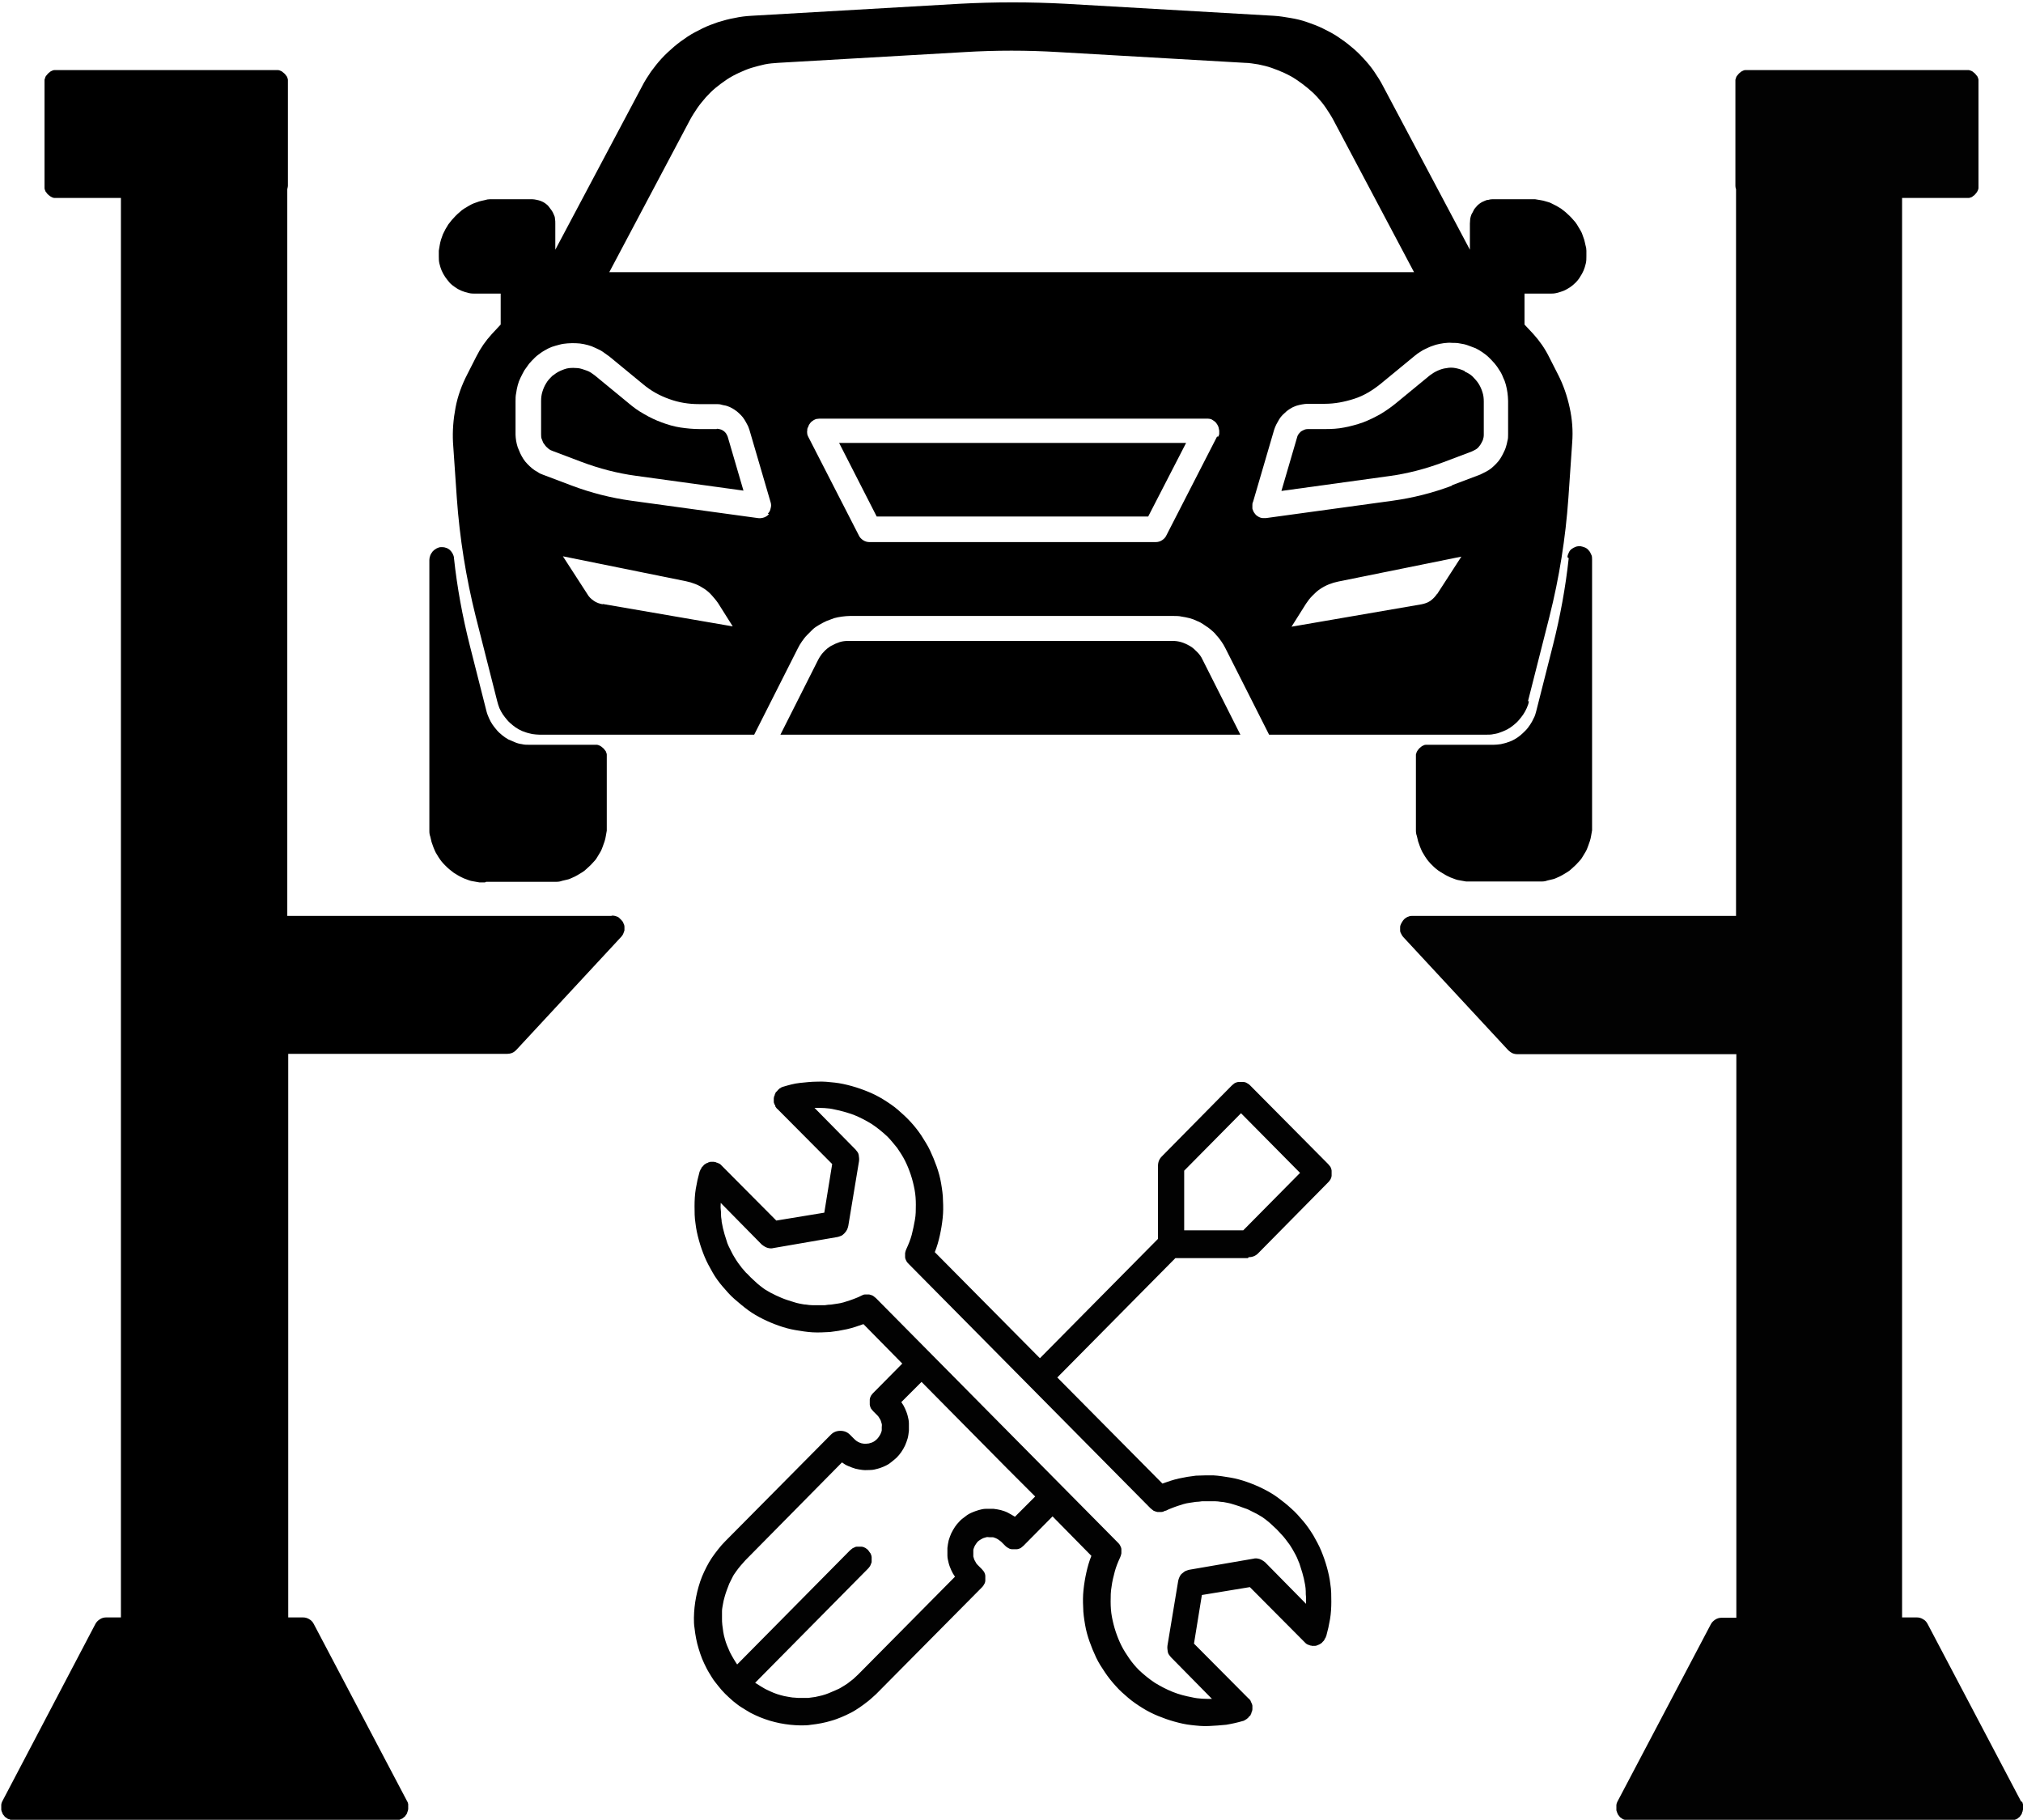
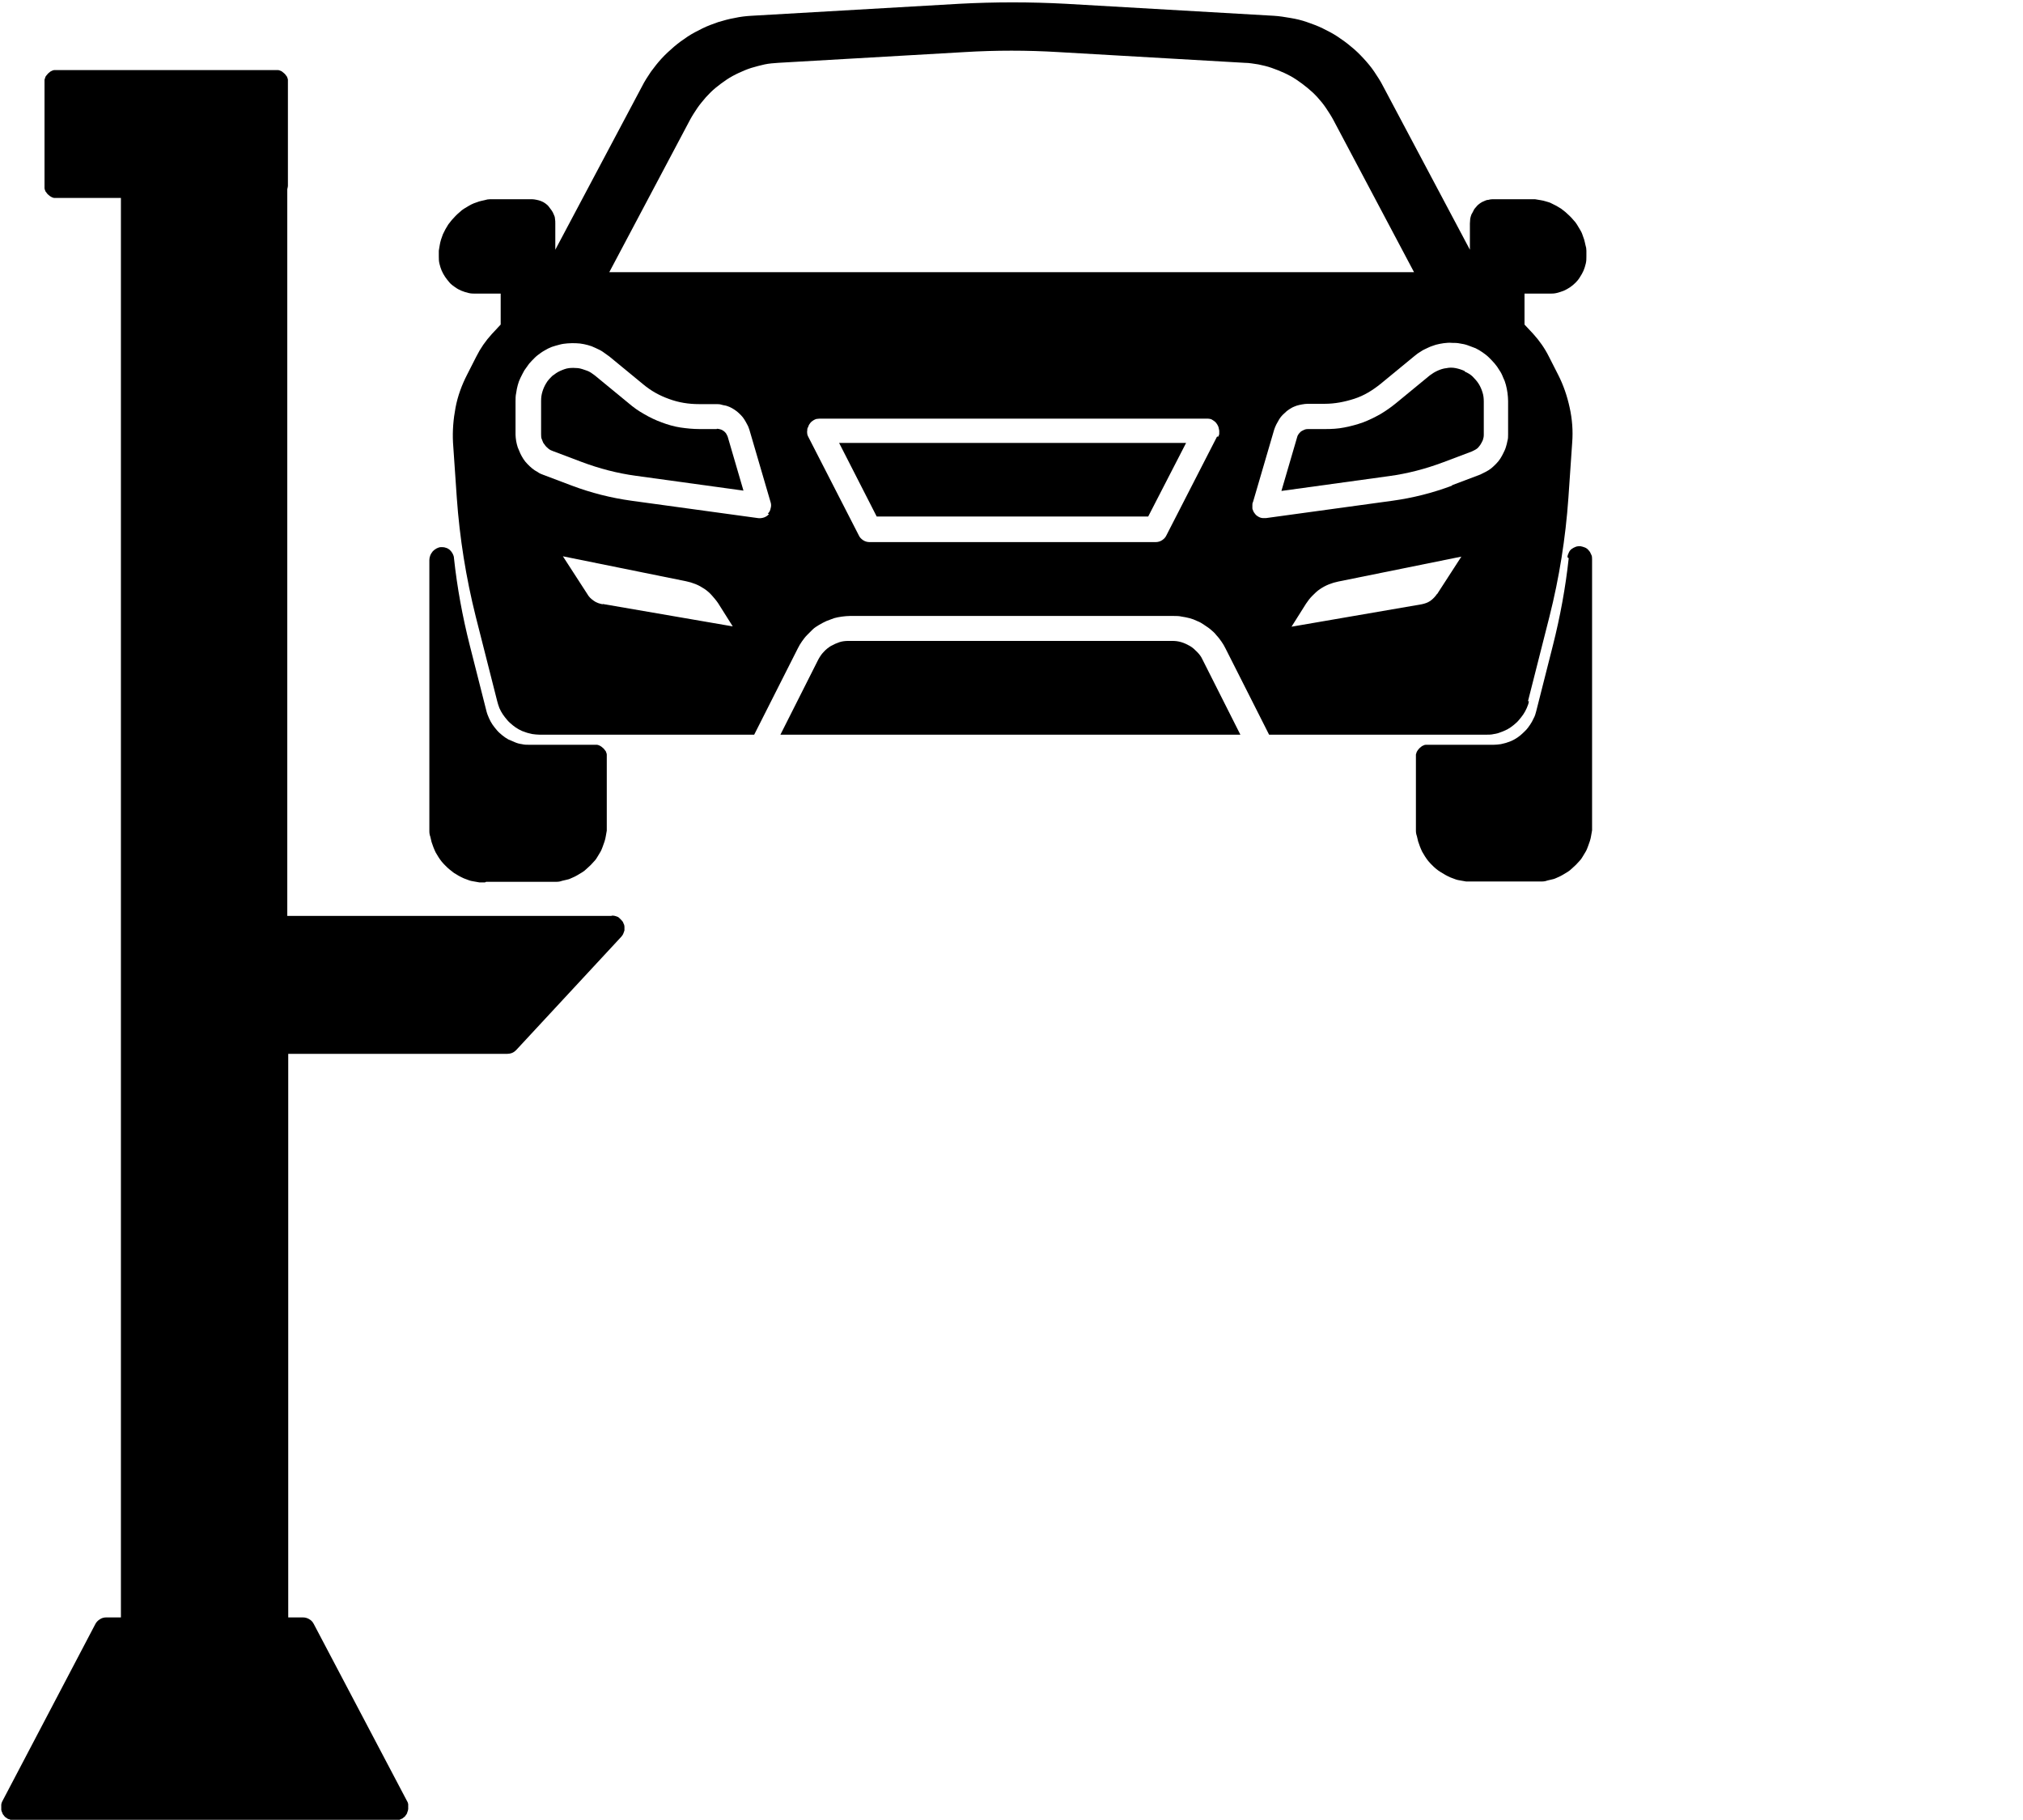
<svg xmlns="http://www.w3.org/2000/svg" id="Layer_1" data-name="Layer 1" viewBox="0 0 64.08 57.65">
  <defs>
    <style>
      .cls-1 {
        clip-path: url(#clippath-2);
      }

      .cls-2 {
        fill: #020202;
      }

      .cls-3 {
        clip-path: url(#clippath-1);
      }

      .cls-4 {
        clip-path: url(#clippath);
      }

      .cls-5 {
        fill: none;
      }
    </style>
    <clipPath id="clippath">
      <rect class="cls-5" x="13.84" width="36.43" height="23.32" />
    </clipPath>
    <clipPath id="clippath-1">
      <rect class="cls-5" y="2.18" width="19.82" height="55.46" />
    </clipPath>
    <clipPath id="clippath-2">
-       <rect class="cls-5" x="44.28" y="2.18" width="19.8" height="55.46" />
-     </clipPath>
+       </clipPath>
  </defs>
  <path d="m27.77,16.36h8.6l1.2-2.33h-10.99l1.19,2.33Z" />
  <path d="m22.7,13.59h-.54c-.2,0-.41-.02-.61-.05s-.4-.09-.59-.16c-.19-.07-.38-.16-.55-.26-.18-.1-.35-.22-.5-.35l-1.07-.88c-.08-.06-.16-.12-.25-.15s-.19-.07-.28-.08c-.1-.01-.2-.01-.29,0s-.19.05-.28.09-.17.1-.25.16c-.07.07-.14.14-.19.23-.05.08-.09.17-.12.27-.03.1-.04.19-.04.29v1.06c0,.06,0,.11.03.17.02.06.04.11.08.15.03.05.07.09.12.13s.09.06.15.08l.9.34c.56.21,1.13.36,1.72.44l3.41.47-.5-1.71s-.03-.07-.05-.1-.05-.06-.08-.08c-.03-.02-.06-.04-.1-.05s-.07-.02-.11-.02Z" />
  <g class="cls-4">
    <path d="m48.4,22.21l.68-2.68c.31-1.23.51-2.48.6-3.76l.12-1.75c.03-.37,0-.75-.08-1.11-.08-.37-.2-.72-.37-1.05l-.29-.57c-.13-.26-.3-.5-.49-.71l-.28-.3v-.98h.79c.08,0,.15,0,.23-.02.07-.02.15-.04.22-.07.07-.03.14-.07.2-.11.06-.04.12-.09.18-.15.05-.05.1-.11.14-.18.04-.06.08-.13.11-.2.03-.07.05-.14.07-.22.02-.08.02-.15.02-.23,0-.06,0-.12,0-.18,0-.06-.01-.12-.03-.18-.01-.06-.03-.12-.04-.17-.02-.06-.04-.11-.06-.17s-.05-.11-.08-.16-.06-.1-.09-.15c-.03-.05-.07-.1-.11-.14-.04-.05-.08-.09-.12-.13-.04-.04-.09-.08-.13-.12-.05-.04-.09-.07-.14-.11-.05-.03-.1-.06-.15-.09-.05-.03-.11-.05-.16-.08s-.11-.04-.17-.06c-.06-.02-.11-.03-.17-.04-.06-.01-.12-.02-.18-.03-.06,0-.12,0-.18,0h-1.14s-.1,0-.15.02c-.05,0-.1.02-.14.04-.05.02-.09.04-.13.07-.04.03-.08.06-.11.1s-.07.07-.09.12-.05.09-.07.13c-.02.05-.03.09-.04.14,0,.05-.01.1-.01.15v.83l-2.75-5.18c-.08-.16-.18-.31-.28-.46s-.22-.29-.34-.42c-.12-.13-.25-.26-.39-.37-.14-.12-.28-.22-.43-.32s-.31-.18-.47-.26-.33-.14-.5-.2c-.17-.06-.34-.1-.52-.13-.18-.03-.35-.06-.53-.07l-6.59-.38c-1.12-.06-2.25-.06-3.37,0l-6.59.38c-.18.01-.35.03-.53.07-.18.03-.35.08-.52.13-.17.06-.34.12-.5.2-.16.08-.32.16-.47.26s-.29.2-.43.32c-.14.12-.27.24-.39.37-.12.13-.23.27-.34.42-.1.15-.2.3-.28.46l-2.75,5.18v-.83c0-.05,0-.1-.01-.15,0-.05-.02-.1-.04-.14-.02-.05-.04-.09-.07-.13-.03-.04-.06-.08-.09-.12s-.07-.07-.11-.1c-.04-.03-.08-.05-.13-.07-.05-.02-.09-.03-.14-.04-.05-.01-.1-.02-.15-.02h-1.14c-.06,0-.12,0-.18,0-.06,0-.12.01-.18.03-.06.01-.12.03-.17.04-.06.02-.11.04-.17.06-.05.02-.11.05-.16.08-.05.03-.1.06-.15.09-.05.03-.1.07-.14.11-.05.04-.09.08-.13.12-.04.04-.08.09-.12.13-.04.05-.07.09-.11.14-.03.05-.06.1-.09.15s-.05.11-.08.16c-.02.06-.04.11-.06.17-.02.06-.03.12-.04.17-.01.06-.02.12-.03.18,0,.06,0,.12,0,.18,0,.08,0,.15.02.23s.04.15.07.22c.03.07.07.14.11.2.04.06.09.12.14.18s.11.1.18.15.13.08.2.11c.07.03.14.05.22.07.08.02.15.02.23.02h.79v.98l-.28.3c-.2.22-.36.45-.49.71l-.29.57c-.17.33-.3.68-.37,1.05s-.1.74-.08,1.11l.12,1.75c.09,1.27.29,2.52.6,3.76l.68,2.68c.02.07.04.15.07.22s.07.14.11.2.09.12.14.18.11.11.17.16.12.09.19.13c.07.04.14.07.21.09.07.03.15.04.22.06.08.01.15.02.23.02h6.8s0,0,0,0l1.38-2.73c.04-.08.08-.15.13-.22.05-.07.1-.14.16-.2.06-.06.12-.12.18-.18s.13-.1.21-.15.15-.08.23-.12c.08-.03.16-.06.24-.09.08-.02.16-.04.25-.05.08-.01.17-.02.25-.02h10.26c.08,0,.17,0,.25.02.08.01.17.03.25.05.08.02.16.05.24.09.08.03.15.07.22.12s.14.09.21.15.13.11.18.18c.06.06.11.13.16.2.05.07.09.14.13.22l1.38,2.73s0,0,0,0h6.89c.08,0,.15,0,.23-.02.08-.01.15-.03.22-.06.07-.02.14-.06.21-.09.07-.04.13-.08.19-.13s.12-.1.17-.16.1-.12.14-.18.08-.13.11-.2.06-.14.07-.22Zm-29.31-3.07c-.1-.02-.2-.05-.28-.11-.09-.06-.16-.13-.21-.22l-.77-1.19,3.9.79c.1.02.2.05.3.09.1.04.19.09.28.15.09.06.17.13.24.21.07.08.14.16.2.25l.46.73-4.12-.71Zm5.27-2.86c-.04.05-.1.09-.16.11-.06.02-.13.03-.19.02l-4.01-.55c-.65-.09-1.28-.25-1.89-.48l-.9-.34c-.06-.02-.13-.05-.18-.09-.06-.03-.12-.07-.17-.11-.05-.04-.1-.09-.15-.14s-.09-.1-.13-.16c-.04-.06-.07-.12-.1-.18-.03-.06-.05-.13-.08-.19-.02-.07-.04-.13-.05-.2-.01-.07-.02-.14-.02-.2v-1.06c0-.09,0-.17.02-.26.01-.09.03-.17.05-.25.02-.08.05-.16.09-.24s.08-.16.12-.23c.05-.07.1-.14.15-.21.06-.07.12-.13.18-.19s.13-.11.2-.16c.07-.05.15-.09.22-.13.08-.04.16-.07.24-.09s.17-.05.25-.06c.08-.01.17-.02.26-.02.09,0,.17,0,.26.01.09.01.17.03.25.05.08.02.16.05.24.09s.16.07.23.12c.07.05.14.1.21.15l1.07.88c.25.21.52.36.83.47.3.11.61.16.94.16h.54c.06,0,.12,0,.18.02s.12.02.17.04c.06.02.11.04.16.07s.1.06.15.1c.05.04.09.08.13.12s.08.09.11.14.06.1.09.16c.03.05.05.11.07.17l.67,2.29c.02.06.02.13,0,.19-.01.07-.04.12-.09.17Zm14.19-2.45l-1.6,3.12c-.03.07-.08.12-.14.16-.06.04-.13.06-.2.06h-9.07c-.07,0-.14-.02-.2-.06-.06-.04-.11-.09-.14-.16l-1.6-3.12s-.03-.06-.03-.09c0-.03-.01-.07,0-.1,0-.03,0-.07.02-.1s.02-.06.04-.09.04-.06.06-.08c.02-.02.05-.04.08-.06.03-.02.06-.03.09-.04.03,0,.07-.01.1-.01h12.27s.07,0,.1.01c.03,0,.06.02.09.04.03.02.06.04.08.06.02.02.04.05.06.08.02.03.03.06.04.09s.01.07.02.1c0,.03,0,.07,0,.1,0,.03-.02.06-.03.09h0Zm-19.25-5.21l2.56-4.83c.07-.13.15-.25.23-.37.08-.12.18-.23.27-.34.1-.11.2-.21.31-.3.11-.09.23-.18.35-.26.12-.08.25-.15.38-.21.13-.06.27-.12.4-.16.14-.04.28-.08.42-.11s.29-.04.43-.05l5.9-.34c.99-.06,1.99-.06,2.98,0l5.9.34c.14,0,.29.03.43.05.14.03.28.06.42.11.14.05.27.1.4.16.13.06.26.13.38.21.12.08.24.17.35.26.11.09.22.19.32.3.1.11.19.22.27.34.08.12.16.24.23.37l2.56,4.83h-25.52Zm26.22,10.19c-.06.09-.13.16-.21.22-.09.06-.18.09-.28.11l-4.12.71.46-.73c.06-.09.12-.17.2-.25s.15-.15.24-.21c.09-.06.18-.11.28-.15.1-.04.2-.07.3-.09l3.9-.79-.77,1.19Zm.48-3.43c-.61.23-1.24.39-1.89.48l-4.01.55s-.06,0-.1,0c-.03,0-.06-.01-.09-.02-.03-.01-.06-.03-.09-.05-.03-.02-.05-.04-.07-.07s-.04-.05-.05-.08c-.01-.03-.03-.06-.03-.09,0-.03,0-.06,0-.1,0-.03,0-.07.02-.1l.67-2.29c.02-.06.04-.11.07-.17.03-.05.06-.11.09-.16s.07-.1.11-.14.09-.08.13-.12c.05-.04.1-.07.15-.1.05-.03.11-.05.16-.07.06-.02.12-.03.17-.04.06-.01.12-.02.18-.02h.54c.32,0,.63-.06.94-.16s.58-.27.83-.47l1.07-.88c.07-.06.14-.11.21-.15.07-.05.15-.08.23-.12s.16-.06.24-.09c.08-.02.17-.04.25-.05.09-.01.17-.02.26-.01.09,0,.17,0,.26.02.08.01.17.03.25.06s.16.06.24.09c.08.04.15.08.22.13.07.05.14.1.2.16s.12.12.18.19c.06.07.11.14.15.21.05.07.09.15.12.23.04.08.07.16.09.24.02.08.04.17.05.25.01.09.02.17.02.26v1.06c0,.07,0,.14-.02.2-.01.07-.03.13-.05.2-.02.07-.05.13-.08.19-.03.06-.06.12-.1.18-.04.06-.08.11-.13.16s-.1.1-.15.14c-.05.04-.11.08-.17.11-.06.03-.12.06-.18.09l-.9.34Z" />
  </g>
  <path d="m46.39,11.75c-.09-.04-.18-.07-.28-.09-.1-.02-.2-.02-.29,0-.1.01-.19.04-.28.08-.09.04-.17.09-.25.15l-1.07.88c-.16.13-.33.25-.5.35-.18.1-.36.19-.55.26-.19.07-.39.12-.59.16-.2.04-.4.05-.61.05h-.54s-.07,0-.11.02-.07.03-.1.05c-.03.02-.05.05-.08.08-.02.03-.04.06-.05.1l-.5,1.71,3.41-.47c.59-.08,1.16-.23,1.72-.44l.9-.34c.05-.02.1-.05.15-.08s.08-.08.12-.13c.03-.05.06-.1.08-.15.02-.06.03-.11.03-.17v-1.05c0-.1-.01-.2-.04-.29-.03-.1-.07-.19-.12-.27-.05-.08-.12-.16-.19-.23-.07-.07-.16-.12-.25-.16Z" />
  <path d="m37.14,20.3h-10.26c-.1,0-.2.01-.29.04s-.18.07-.27.12c-.08.05-.16.11-.23.19-.07.07-.12.15-.17.24l-1.2,2.38h14.57l-1.2-2.38c-.04-.09-.1-.17-.17-.24-.07-.07-.14-.14-.23-.19s-.17-.09-.27-.12-.19-.04-.29-.04Z" />
  <path d="m15.4,27.93h2.06c.06,0,.12,0,.17,0,.06,0,.12-.01.17-.03.06-.01.11-.03.17-.04s.11-.04.16-.06c.05-.02.11-.05.16-.08s.1-.06.15-.09c.05-.03.1-.07.14-.11s.09-.08.13-.12c.04-.04.08-.09.12-.13s.07-.09.1-.14c.03-.05.06-.1.09-.15.03-.05.05-.11.07-.16.02-.05.04-.11.06-.17.02-.06.03-.11.04-.17.01-.06.02-.12.03-.17,0-.06,0-.12,0-.18v-2.15s0-.05,0-.08-.01-.05-.02-.07c0-.02-.02-.05-.04-.07-.01-.02-.03-.04-.05-.06s-.04-.03-.06-.05c-.02-.01-.04-.03-.07-.04s-.05-.02-.07-.02c-.02,0-.05,0-.08,0h-2.07c-.08,0-.15,0-.23-.02-.08-.01-.15-.03-.22-.06-.07-.03-.14-.06-.21-.09-.07-.04-.13-.08-.19-.13-.06-.05-.12-.1-.17-.16s-.1-.12-.14-.18c-.04-.06-.08-.13-.11-.2-.03-.07-.06-.14-.08-.22l-.53-2.09c-.23-.91-.4-1.83-.5-2.76,0-.05-.02-.1-.04-.14-.02-.04-.05-.08-.09-.12-.04-.03-.08-.06-.13-.07-.05-.02-.1-.02-.15-.02-.05,0-.1.02-.14.04s-.08.05-.12.09c-.03.04-.06.08-.08.13s-.03.1-.03.15v8.41c0,.06,0,.12,0,.18,0,.06.01.12.03.17.01.06.03.11.04.17.02.06.04.11.06.17s.05.11.07.16c.03.05.06.1.09.15.03.05.07.1.1.14.04.05.08.09.12.13.04.04.08.08.13.12s.09.07.14.11c.05.03.1.06.15.09s.1.05.16.08c.05.02.11.04.16.06s.11.03.17.04c.06.01.11.02.17.03.06,0,.12,0,.17,0Z" />
  <path d="m49.69,17.68c-.1.93-.27,1.85-.5,2.76l-.53,2.09c-.02.08-.04.15-.08.22-.03.07-.07.14-.11.2-.04.06-.09.13-.14.18s-.11.11-.17.16c-.06.05-.12.09-.19.13-.07.04-.14.07-.21.09-.07.03-.15.04-.22.06-.08.01-.15.02-.23.02h-2.07s-.05,0-.08,0c-.03,0-.05.01-.07.02s-.05.02-.07.04-.04.03-.06.05c-.02.02-.03.04-.05.06-.01.02-.03.04-.04.07,0,.02-.02.05-.02.07s0,.05,0,.08v2.15c0,.06,0,.12,0,.18,0,.06.01.12.03.17.01.06.03.11.04.17.02.06.04.11.06.17s.05.11.07.16c.03.05.06.1.09.15s.07.1.1.14c.04.05.08.09.12.13s.08.08.13.12.09.07.14.1c.05.03.1.06.15.09.05.03.1.05.16.08.05.02.11.04.16.06s.11.03.17.04c.06.01.11.02.17.03.06,0,.12,0,.17,0h2.06c.06,0,.12,0,.17,0,.06,0,.12-.01.17-.03.06-.01.11-.03.17-.04s.11-.04.16-.06.11-.05.16-.08.1-.06.15-.09c.05-.03.1-.07.14-.11s.09-.08.13-.12c.04-.04.08-.09.12-.13s.07-.09.1-.14c.03-.05.06-.1.09-.15.03-.05.05-.11.07-.16s.04-.11.06-.17c.02-.06.03-.11.04-.17.01-.06.02-.12.03-.17,0-.06,0-.12,0-.18v-8.41c0-.05,0-.1-.03-.15-.02-.05-.04-.09-.08-.13-.03-.04-.07-.07-.12-.09-.05-.02-.09-.03-.14-.04-.05,0-.1,0-.15.02-.05.02-.09.04-.13.07-.04.03-.07.07-.09.12-.02.04-.04.09-.04.14Z" />
  <g class="cls-3">
    <path d="m19.36,29.01h-10.26V5.99s.02-.07.02-.11v-3.27s0-.05,0-.08-.01-.05-.02-.07c0-.02-.02-.05-.04-.07-.01-.02-.03-.04-.05-.06s-.04-.03-.06-.05-.04-.03-.07-.04c-.02-.01-.05-.02-.07-.02s-.05,0-.08,0H1.8s-.05,0-.08,0-.05.01-.07.02c-.02.01-.05.02-.07.04s-.04.03-.06.05-.03.04-.05.06-.03.04-.04.07c0,.02-.02.05-.02.07s0,.05,0,.08v3.27s0,.05,0,.08.01.05.02.07c0,.02.02.05.04.07.01.02.03.04.05.06.02.02.04.03.06.05.02.01.04.03.07.04.02.01.05.02.07.02s.05,0,.08,0h2.03v44.96h-.47c-.07,0-.14.02-.2.06-.06.04-.11.09-.14.15L.07,57.06s-.01.03-.02.05c0,.02-.01.03-.01.05s0,.03,0,.05,0,.03,0,.05c0,.02,0,.03,0,.05,0,.02,0,.03.01.05,0,.02.01.03.02.05,0,.02.01.03.02.05,0,.01.02.03.03.04.01.01.02.03.03.04s.02.02.04.03.03.02.04.03c.01,0,.03.02.05.02.02,0,.03.01.05.02.02,0,.03,0,.05,0,.02,0,.03,0,.05,0h12.11s.03,0,.05,0c.02,0,.03,0,.05,0,.02,0,.03,0,.05-.02.02,0,.03-.01.05-.02.01,0,.03-.02.04-.03s.03-.02.04-.03.02-.02.03-.04c.01-.01.02-.03.03-.04,0-.01.02-.03.02-.05,0-.02.01-.03.02-.05,0-.02,0-.03.01-.05,0-.02,0-.03,0-.05,0-.02,0-.03,0-.05s0-.03,0-.05,0-.03-.01-.05c0-.02-.01-.03-.02-.05l-2.96-5.62c-.03-.06-.08-.12-.14-.15-.06-.04-.13-.06-.2-.06h-.47v-17.85h6.93c.05,0,.11-.01.16-.03.05-.02.09-.05.13-.09l3.33-3.59s.05-.06.06-.09.03-.07.04-.11c0-.04,0-.08,0-.11,0-.04-.01-.08-.03-.11-.01-.04-.03-.07-.06-.1s-.05-.05-.08-.08-.07-.04-.1-.05-.07-.02-.11-.02Z" />
  </g>
  <g class="cls-1">
-     <path class="cls-2" d="m64.02,57.06l-2.96-5.62c-.03-.06-.08-.12-.14-.15-.06-.04-.13-.06-.2-.06h-.47V6.27h2.03s.05,0,.08,0,.05-.01.07-.02c.02,0,.05-.02.07-.04.02-.01.04-.03.06-.05.02-.02.03-.04.05-.06.01-.02.03-.04.04-.07s.02-.05.02-.07c0-.03,0-.05,0-.08v-3.27s0-.05,0-.08c0-.03-.01-.05-.02-.07,0-.02-.02-.05-.04-.07s-.03-.04-.05-.06-.04-.03-.06-.05-.04-.03-.07-.04-.05-.02-.07-.02-.05,0-.08,0h-6.92s-.05,0-.08,0-.05.01-.07.02c-.02.01-.05.02-.07.04s-.04.03-.06.05-.03.04-.05.06-.03.04-.04.07c0,.02-.02.05-.02.07s0,.05,0,.08v3.27s0,.07.02.11v23.02h-10.26s-.08,0-.11.02c-.04.01-.07.03-.1.05s-.06.05-.08.08c-.02.03-.04.06-.06.1-.02.04-.03.07-.03.11,0,.04,0,.08,0,.11,0,.04.02.07.04.11s.04.07.06.09l3.33,3.59s.08.07.13.09c.05.02.1.03.16.03h6.93v17.85h-.47c-.07,0-.14.02-.2.06-.06.04-.11.09-.14.15l-2.96,5.62s-.01.03-.02.05c0,.02-.01.03-.01.05s0,.03,0,.05,0,.03,0,.05c0,.02,0,.03,0,.05s0,.03.01.05c0,.02.01.03.02.05,0,.02.01.03.02.05,0,.01.02.03.03.04.01.01.02.03.03.04.01.01.02.02.04.03.01.01.03.02.04.03.01,0,.03.02.04.02.02,0,.03.01.05.02s.03,0,.05,0c.02,0,.03,0,.05,0h12.11s.03,0,.05,0c.02,0,.03,0,.05,0s.03,0,.05-.02c.02,0,.03-.01.05-.02.01,0,.03-.02.04-.03.01-.01.03-.02.04-.03s.02-.02.03-.04c.01-.01.02-.03.03-.04,0-.01.02-.03.02-.05,0-.02.01-.03.02-.05,0-.02,0-.03.01-.05s0-.03,0-.05c0-.02,0-.03,0-.05s0-.03,0-.05c0-.02,0-.03-.01-.05,0-.02-.01-.03-.02-.05h0Z" />
-   </g>
-   <path class="cls-2" d="m39.55,39.82c.12,0,.22-.04.3-.12l2.22-2.25s.04-.04.05-.06c.02-.02.03-.05.04-.07.01-.03.02-.05.02-.08,0-.03,0-.06,0-.08s0-.06,0-.08c0-.03-.01-.05-.02-.08s-.02-.05-.04-.07c-.02-.02-.03-.04-.05-.06l-2.47-2.49s-.04-.04-.06-.05c-.02-.01-.05-.03-.07-.04-.03-.01-.05-.02-.08-.02-.03,0-.05,0-.08,0s-.05,0-.08,0c-.03,0-.05.01-.08.02-.03.01-.05.02-.07.04-.02.02-.04.03-.06.05l-2.22,2.25c-.08.08-.12.18-.12.3v2.31l-3.74,3.78-3.33-3.36c.07-.17.12-.35.16-.53.04-.18.07-.36.09-.55.02-.18.02-.37.01-.55,0-.18-.03-.37-.06-.55-.03-.18-.08-.36-.14-.53-.06-.17-.13-.34-.21-.51-.08-.17-.18-.32-.28-.48-.1-.15-.22-.3-.34-.43s-.26-.26-.4-.38c-.14-.12-.29-.22-.45-.32-.16-.1-.32-.18-.49-.25s-.34-.13-.52-.18c-.18-.05-.36-.09-.54-.11s-.36-.04-.55-.03c-.18,0-.36.02-.55.04s-.36.07-.53.12c-.02,0-.03.01-.05.02-.02,0-.03.02-.05.03-.02,0-.03.02-.04.03s-.03.02-.04.04c-.01.01-.02.03-.04.04s-.02.03-.03.05-.02.03-.02.05c0,.02-.01.03-.02.05s0,.04-.01.05c0,.02,0,.04,0,.06,0,.02,0,.04,0,.05s0,.04.01.05c0,.02.01.04.02.05s.02.03.02.05c0,.02.02.03.03.05.01.01.02.03.04.04l1.73,1.74-.25,1.54-1.52.25-1.73-1.74s-.03-.03-.04-.04c-.01-.01-.03-.02-.05-.03-.02,0-.03-.02-.05-.02-.02,0-.03-.01-.05-.02-.02,0-.04,0-.05-.01-.02,0-.04,0-.05,0-.02,0-.04,0-.05,0s-.04,0-.05.01c-.02,0-.04.01-.05.02-.02,0-.03.01-.05.02s-.03.02-.05.03c-.01.01-.03.02-.04.04s-.03.03-.04.04-.02.03-.03.05c0,.02-.02.03-.03.05,0,.02-.01.03-.02.05-.05.18-.09.36-.12.54s-.04.37-.04.55c0,.18,0,.37.03.55.02.18.06.36.11.54.05.18.11.35.18.52.07.17.16.33.25.49s.2.31.32.45c.12.14.24.28.38.4s.28.24.43.35.31.2.47.28.33.15.5.21.35.11.53.14c.18.03.36.06.54.07s.36,0,.55-.01c.18-.02.36-.05.54-.09.18-.04.35-.1.52-.16l1.23,1.25-.92.93s-.04.04-.05.06c-.02.02-.03.05-.04.07-.01.03-.02.05-.02.08s0,.06,0,.08,0,.06,0,.08.01.05.02.08c.01.03.02.05.04.07.02.02.03.04.05.06l.13.13s.05.05.06.08c.02.03.04.06.05.09.01.03.02.06.03.1s0,.07,0,.1c0,.03,0,.07,0,.1,0,.03-.02.07-.03.1s-.03.06-.05.09-.04.06-.06.08c-.02.02-.05.05-.08.07-.03.02-.06.04-.09.05-.03.01-.06.02-.1.03-.03,0-.07.01-.1.01s-.07,0-.1-.01c-.03,0-.07-.02-.1-.03-.03-.01-.06-.03-.09-.05-.03-.02-.05-.04-.08-.07l-.13-.13c-.08-.08-.18-.12-.3-.12-.12,0-.22.04-.3.12l-3.35,3.38c-.08.08-.15.16-.22.25-.07.09-.14.18-.2.27-.06.09-.12.19-.17.29-.05.1-.1.2-.14.3-.04.1-.08.21-.11.32-.03.11-.06.22-.08.33s-.04.22-.05.33c-.01.11-.02.22-.02.33s0,.22.02.33c.01.11.03.22.05.33.02.11.05.22.08.32.03.11.07.21.11.32.04.1.09.2.14.3.05.1.11.19.17.29s.13.18.2.27c.07.09.14.17.22.25s.16.15.25.23c.09.07.17.14.27.2s.19.12.28.17c.1.05.2.1.3.14.1.04.21.08.31.11.11.03.21.06.32.08.11.02.22.04.33.05.11.01.22.02.33.02.11,0,.22,0,.33-.02.11-.01.22-.03.33-.05.11-.02.22-.05.32-.08.11-.03.21-.07.31-.11.1-.04.2-.09.3-.14s.19-.11.28-.17c.09-.06.18-.13.27-.2.09-.07.17-.15.25-.22l3.35-3.38s.04-.04.05-.06.03-.05.04-.07c.01-.03.02-.05.02-.08,0-.03,0-.06,0-.08s0-.06,0-.08c0-.03-.01-.05-.02-.08s-.02-.05-.04-.07-.03-.04-.05-.06l-.13-.13s-.05-.05-.06-.08c-.02-.03-.03-.06-.05-.09-.01-.03-.02-.06-.03-.1,0-.03,0-.07,0-.1s0-.07,0-.1c0-.03.02-.07.03-.1.01-.03.03-.06.05-.09.02-.03.04-.06.06-.08.02-.02.05-.04.08-.06.03-.02.06-.03.09-.05.03-.01.06-.02.1-.03s.07,0,.1,0,.07,0,.1,0c.03,0,.07.02.1.03.03.01.06.03.09.05s.05.04.08.06l.13.13s.04.04.06.05.05.03.07.04c.03.01.05.02.08.02.03,0,.05,0,.08,0s.05,0,.08,0c.03,0,.05-.01.08-.02.03-.01.05-.02.07-.04s.04-.03.06-.05l.92-.93,1.23,1.25c-.07.17-.12.35-.16.53-.04.18-.07.36-.09.55s-.02.37-.01.55c0,.18.03.37.06.55s.08.36.14.53.13.34.21.51.18.32.28.47c.1.15.22.3.34.43.12.14.26.26.4.38.14.12.29.22.45.32.16.1.32.18.49.25.17.07.34.13.52.18.18.05.35.09.54.11.18.02.36.04.55.03s.36-.02.55-.04c.18-.03.36-.07.53-.12.02,0,.03-.01.05-.02s.03-.02.05-.03.03-.02.04-.03.03-.02.04-.04c.01-.01.02-.03.04-.04s.02-.03.03-.05.02-.03.02-.05c0-.02.01-.03.02-.05s0-.04.01-.05c0-.02,0-.04,0-.06,0-.02,0-.04,0-.05s0-.04-.01-.05c0-.02-.01-.04-.02-.05,0-.02-.02-.03-.02-.05,0-.02-.02-.03-.03-.05s-.02-.03-.04-.04l-1.73-1.74.25-1.54,1.52-.25,1.73,1.74s.03.03.04.04c.01.01.03.02.04.03.02,0,.03.02.05.02.02,0,.03.01.05.02.02,0,.04,0,.05.01.02,0,.04,0,.05,0,.02,0,.04,0,.05,0,.02,0,.04,0,.05-.01.02,0,.04-.01.05-.02.02,0,.03-.01.05-.02s.03-.02.05-.03c.01-.01.03-.02.04-.04.01-.01.03-.03.04-.04s.02-.03.03-.05c0-.02.02-.03.03-.05,0-.02.01-.03.02-.05.05-.18.09-.36.12-.54.03-.18.04-.37.04-.55,0-.18,0-.37-.03-.55-.02-.18-.06-.36-.11-.54-.05-.18-.11-.35-.18-.52-.07-.17-.16-.33-.25-.49-.1-.16-.2-.31-.32-.45-.12-.14-.24-.28-.38-.4-.13-.12-.28-.24-.43-.35s-.31-.2-.47-.28-.33-.15-.5-.21-.35-.11-.53-.14c-.18-.03-.36-.06-.54-.07-.18,0-.36,0-.55.01-.18.02-.36.05-.54.09-.18.04-.35.1-.52.16l-3.33-3.36,3.74-3.78h2.3Zm-7.42,8.21c-.07-.04-.13-.08-.21-.12s-.15-.06-.22-.08c-.08-.02-.15-.03-.23-.04-.08,0-.16,0-.24,0-.08,0-.16.02-.23.04s-.15.05-.22.08c-.07.03-.14.07-.2.12s-.13.09-.18.15c-.06.06-.11.12-.15.18s-.08.13-.12.21c-.03.07-.06.15-.08.22-.02.08-.03.16-.04.24,0,.08,0,.16,0,.24,0,.08.02.16.04.24s.05.15.08.22c.03.07.07.14.12.21l-3.06,3.09c-.05.05-.11.1-.16.15-.06.05-.12.09-.18.14-.06.04-.12.08-.19.12-.06.04-.13.07-.2.1-.07.03-.14.06-.21.09-.07.03-.14.05-.21.07-.07.02-.14.03-.22.05-.07.01-.15.02-.22.03-.07,0-.15,0-.22,0-.07,0-.15,0-.22-.01-.07,0-.15-.02-.22-.03-.07-.01-.15-.03-.22-.05-.07-.02-.14-.04-.21-.07-.07-.03-.14-.06-.2-.09-.07-.03-.13-.07-.2-.11-.06-.04-.13-.08-.19-.12l3.57-3.61s.04-.04.05-.06c.02-.02.03-.05.04-.07.01-.03.02-.05.03-.08,0-.03,0-.06,0-.08s0-.06,0-.08c0-.03-.01-.05-.02-.08-.01-.03-.02-.05-.04-.07s-.03-.05-.05-.07-.04-.04-.06-.05c-.02-.02-.05-.03-.07-.04s-.05-.02-.08-.02c-.03,0-.06,0-.08,0-.03,0-.06,0-.08,0s-.05.01-.08.03c-.03.01-.05.02-.07.04s-.04.03-.06.05l-3.57,3.61c-.04-.06-.08-.12-.12-.19-.04-.06-.07-.13-.11-.2-.03-.07-.06-.14-.09-.21-.03-.07-.05-.14-.07-.21-.02-.07-.04-.15-.05-.22-.01-.07-.02-.15-.03-.22s-.01-.15-.01-.22,0-.15,0-.22c0-.08.02-.15.03-.22.01-.07.03-.15.05-.22.02-.07.04-.14.07-.22.03-.07.05-.14.08-.21.03-.07.07-.13.1-.2s.08-.13.12-.19.09-.12.14-.18.1-.11.15-.17l3.06-3.1c.07.05.13.09.21.12.07.03.15.06.22.08.08.02.15.03.23.04s.16,0,.24,0c.08,0,.16-.02.23-.04.08-.02.15-.05.22-.08.07-.03.14-.07.2-.12.06-.05.13-.1.18-.15s.11-.12.15-.18c.05-.07.08-.13.12-.21.03-.07.06-.15.08-.22s.03-.16.04-.24c0-.08,0-.16,0-.24s-.02-.16-.04-.24c-.02-.08-.05-.15-.08-.22-.03-.07-.07-.14-.12-.21l.64-.64,2.7,2.73.9.9-.64.64Zm4.8-.18c.06-.03.12-.06.18-.08.06-.02.12-.05.19-.07.06-.02.13-.04.19-.06.06-.02.13-.03.19-.04s.13-.02.2-.03c.07,0,.13-.01.2-.02.07,0,.13,0,.2,0,.07,0,.13,0,.2,0,.07,0,.13.01.2.02.07,0,.13.02.2.03.06.01.13.03.19.05.06.02.13.04.19.06.06.02.12.05.19.07s.12.05.18.08c.06.03.12.06.18.09.06.03.11.07.17.1.06.04.11.08.16.12.05.04.1.08.15.13s.1.09.15.14c.05.05.09.1.14.15s.09.1.13.15.08.11.12.16.07.11.11.17c.03.06.07.12.1.18.03.06.06.12.08.18.03.06.05.12.07.19.02.06.04.13.06.19s.03.13.05.19c.01.07.03.13.04.2s.02.13.02.2c0,.07,0,.13.01.2,0,.07,0,.13,0,.2l-1.3-1.32s-.1-.08-.17-.1-.13-.03-.2-.01l-2.03.35s-.08.02-.12.04-.07.05-.11.08-.06.07-.08.11c-.02.04-.03.08-.04.12l-.34,2.05c-.01.07,0,.13.01.2s.06.12.1.17l1.3,1.32c-.21,0-.42,0-.63-.05-.21-.04-.41-.09-.61-.17-.2-.08-.39-.18-.57-.29-.18-.12-.34-.25-.5-.4-.11-.11-.22-.24-.31-.37-.09-.13-.18-.27-.25-.41s-.13-.29-.18-.44c-.05-.15-.09-.31-.12-.47-.03-.16-.04-.32-.04-.48,0-.16,0-.32.03-.48.02-.16.06-.32.1-.47s.1-.3.17-.45c.02-.04.03-.08.04-.13,0-.04,0-.09,0-.13,0-.04-.02-.08-.04-.12s-.05-.07-.08-.1l-7.65-7.73s-.07-.06-.1-.08c-.04-.02-.08-.03-.12-.04-.04,0-.09,0-.13,0-.04,0-.08.02-.12.04-.06.03-.12.06-.18.08s-.12.05-.19.07c-.06.02-.13.04-.19.06-.06.02-.13.03-.19.04s-.13.02-.2.03c-.07,0-.13.01-.2.02-.07,0-.13,0-.2,0-.07,0-.13,0-.2,0-.07,0-.13-.01-.2-.02-.07,0-.13-.02-.2-.03-.06-.01-.13-.03-.19-.05-.06-.02-.13-.04-.19-.06-.06-.02-.12-.04-.19-.07-.06-.03-.12-.05-.18-.08s-.12-.06-.18-.09c-.06-.03-.11-.07-.17-.1-.06-.04-.11-.08-.16-.12-.05-.04-.1-.08-.15-.13s-.1-.09-.15-.14-.09-.1-.14-.14c-.04-.05-.09-.1-.13-.15-.04-.05-.08-.11-.12-.16s-.07-.11-.11-.17-.07-.12-.1-.18c-.03-.06-.06-.12-.09-.18-.03-.06-.05-.12-.07-.19-.02-.06-.04-.13-.06-.19-.02-.06-.03-.13-.05-.19-.01-.07-.03-.13-.04-.2,0-.07-.02-.13-.02-.2,0-.07,0-.13-.01-.2s0-.13,0-.2l1.3,1.32s.1.08.17.1.13.03.2.01l2.03-.35s.08-.02.12-.04c.04-.02.07-.05.1-.08.03-.03.06-.07.08-.11.02-.04.03-.08.04-.12l.34-2.05c.01-.07,0-.13-.01-.2s-.06-.12-.1-.17l-1.3-1.32c.21,0,.42,0,.63.05.21.04.41.1.61.17.2.08.39.18.57.29.18.12.34.25.5.4.11.11.21.24.31.36.09.13.18.27.25.41.07.14.13.29.18.44.05.15.09.31.12.47.03.16.04.32.04.48s0,.32-.03.48-.06.32-.1.47-.1.3-.17.45c-.02.04-.03.08-.04.13,0,.04,0,.09,0,.13,0,.04.02.08.04.12s.05.07.08.1l7.65,7.73s.07.06.1.08c.04.02.08.03.12.04.04,0,.09,0,.13,0,.04,0,.08-.02.12-.04Zm.58-10.77l1.8-1.82,1.87,1.89-1.8,1.82h-1.87v-1.89Z" />
+     </g>
</svg>